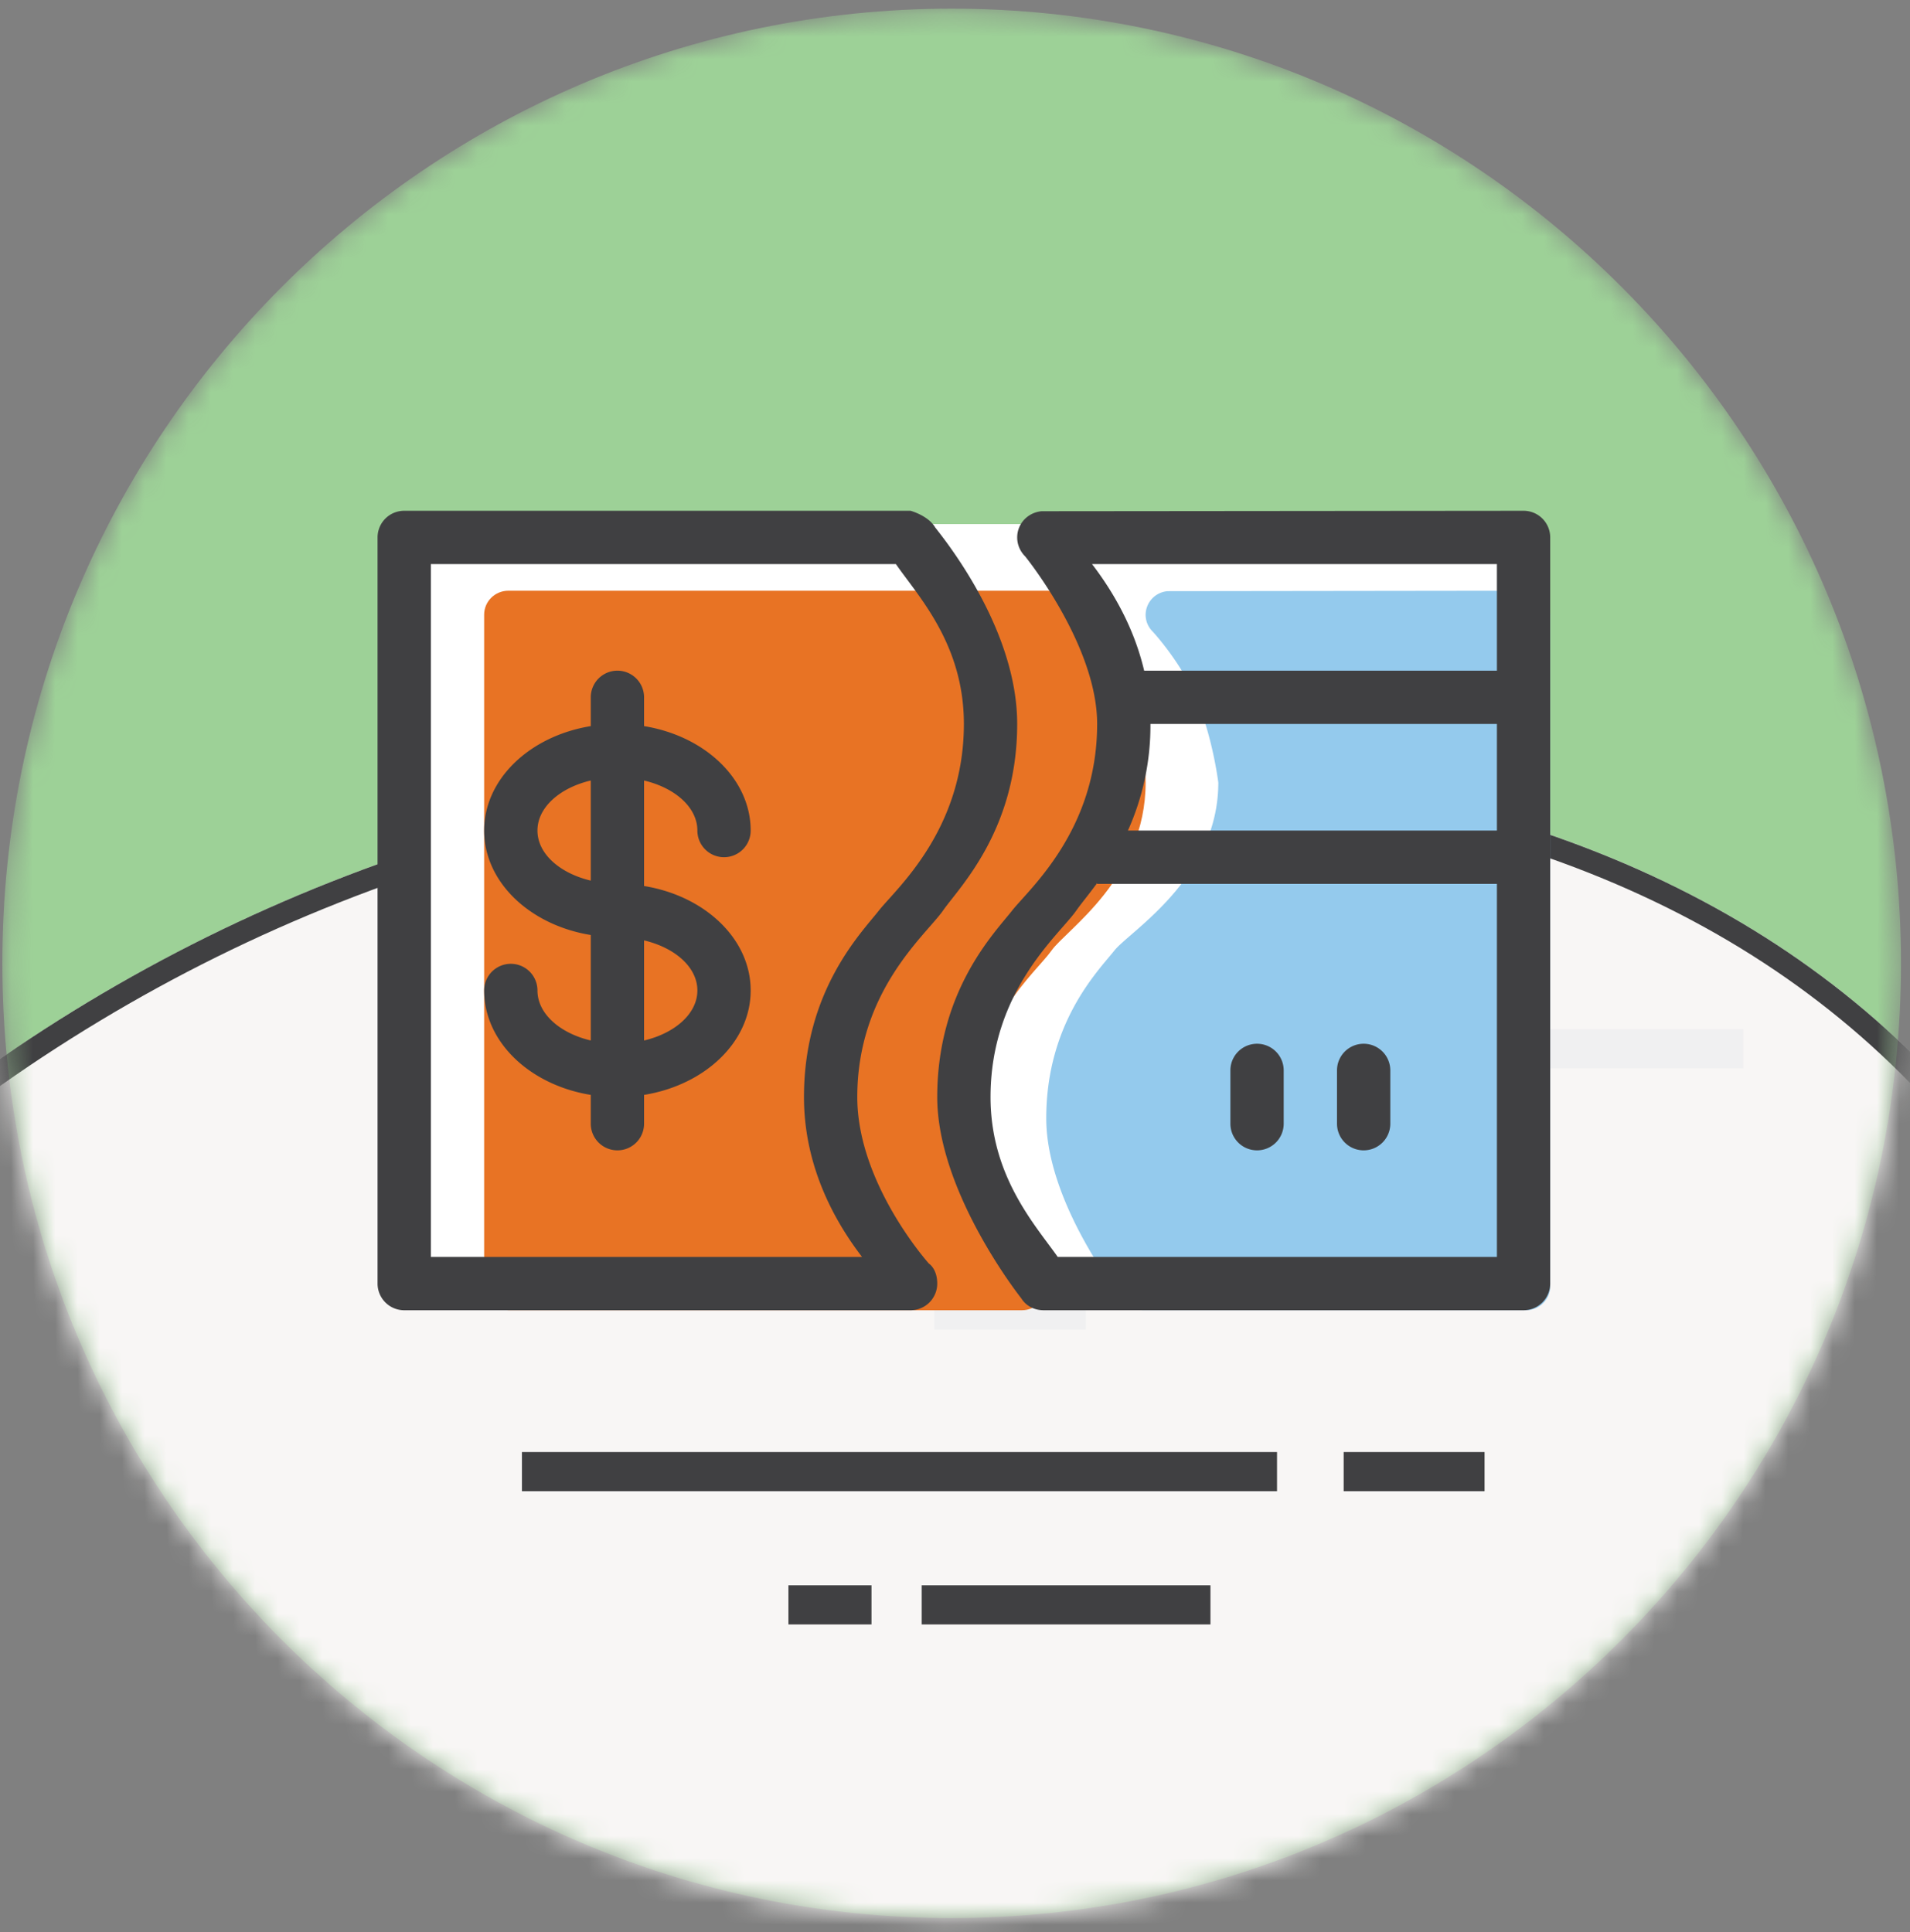
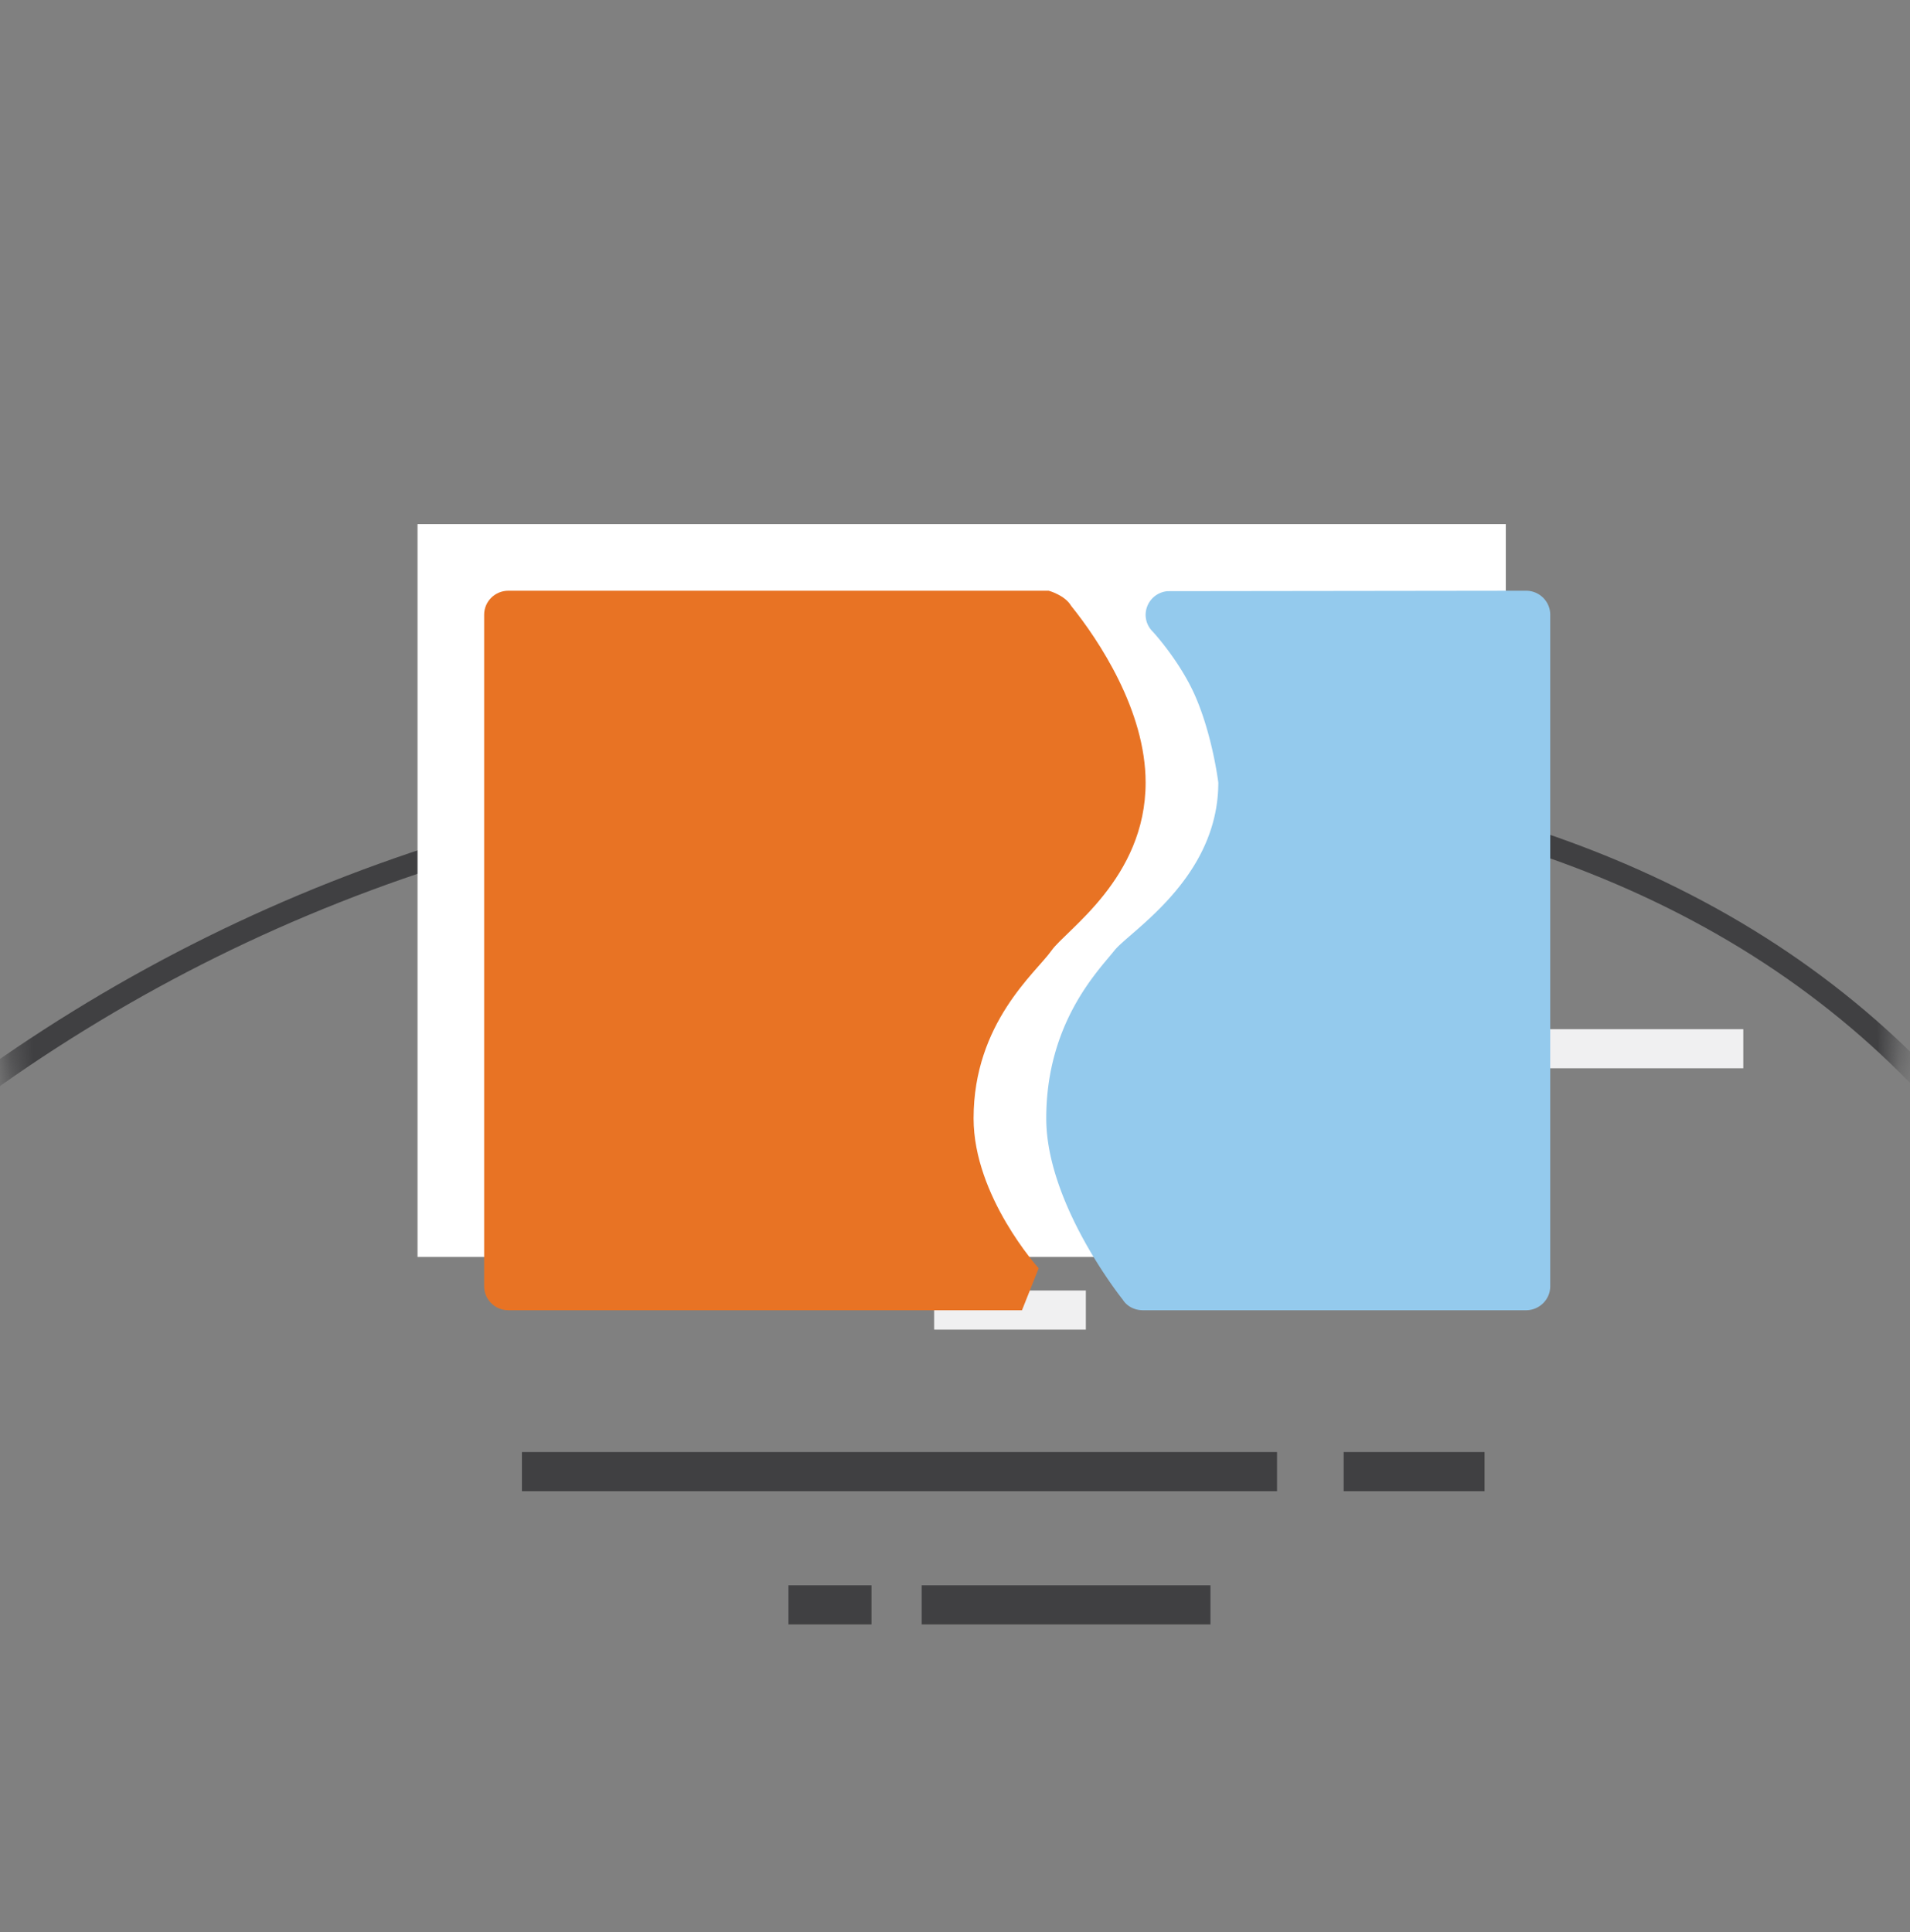
<svg xmlns="http://www.w3.org/2000/svg" xmlns:xlink="http://www.w3.org/1999/xlink" width="86" height="87" viewBox="0 0 86 87">
  <rect x="0" y="0" width="86" height="87" fill="#808080" stroke="none" />
  <defs>
    <path id="a" d="M.105 43.213C.105 19.47 19.244.222 42.85.222c23.607 0 42.744 19.248 42.744 42.99 0 23.744-19.137 42.992-42.744 42.992S.105 66.956.105 43.213z" />
-     <path id="c" d="M-1.374 48.49c13.41-9.718 29.262-14.576 47.557-14.576 18.294 0 31.995 4.858 41.101 14.575V94H-1.374V48.49z" />
    <path id="d" d="M.044.932C.09.764.134.596.181.429h6.194v.503H.045z" />
  </defs>
  <g fill="none" fill-rule="evenodd">
    <g transform="translate(0 .168)">
      <mask id="b" fill="#fff">
        <use xlink:href="#a" />
      </mask>
-       <path fill="#9DD197" d="M85.594 43.213c0 23.743-19.137 42.991-42.744 42.991S.105 66.956.105 43.213 19.243.222 42.85.222c23.607 0 42.744 19.248 42.744 42.99" mask="url(#b)" />
      <g mask="url(#b)">
        <use fill="#F8F6F5" xlink:href="#c" />
        <path stroke="#404042" d="M-.874 48.745V93.5h87.658V48.688c-9.003-9.51-22.526-14.274-40.601-14.274-18.098 0-33.779 4.777-47.057 14.33z" />
      </g>
    </g>
    <path stroke="#404042" stroke-linejoin="round" stroke-width="1.762" d="M54.502 72.267H41.5M39.24 72.267H35.5" />
    <path stroke="#F0F0F1" stroke-linejoin="round" stroke-width="1.762" d="M78.494 47.225H57.025" />
    <path stroke="#404042" stroke-linejoin="round" stroke-width="1.762" d="M60.5 66.267h6.344M57.5 66.267h-34" />
    <path stroke="#F0F0F1" stroke-linejoin="round" stroke-width="1.762" d="M31.692 50.516h9.352M23.189 31.475h9.352M40.327 36.734h9.352" />
    <g transform="translate(1.5 31.348)">
      <mask id="e" fill="#fff">
        <use xlink:href="#d" />
      </mask>
-       <path stroke="#F0F0F1" stroke-linejoin="round" stroke-width="1.762" d="M54-23h9.352" mask="url(#e)" />
    </g>
    <path stroke="#F0F0F1" stroke-linejoin="round" stroke-width="1.762" d="M48.892 58.992h-6.831" />
    <g>
      <path fill="#FFF" d="M18.8 23.6h49v33h-49z" />
-       <path fill="#E87324" d="M46.768 57.11s-2.931-3.232-2.931-6.75c0-4.31 2.816-6.571 3.511-7.56.655-.932 4.235-3.25 4.235-7.56 0-3.247-2.109-6.412-3.354-7.96-.28-.482-1.01-.68-1.01-.68H22.89c-.603 0-1.091.484-1.091 1.08v30.24c0 .596.488 1.08 1.09 1.08h23.127c.603 0 1.091-.484 1.091-1.08.001-.601-.34-.81-.34-.81z" />
+       <path fill="#E87324" d="M46.768 57.11s-2.931-3.232-2.931-6.75c0-4.31 2.816-6.571 3.511-7.56.655-.932 4.235-3.25 4.235-7.56 0-3.247-2.109-6.412-3.354-7.96-.28-.482-1.01-.68-1.01-.68H22.89c-.603 0-1.091.484-1.091 1.08v30.24c0 .596.488 1.08 1.09 1.08h23.127z" />
      <path fill="#94CAED" d="M68.71 26.6l-16.129.02a1.074 1.074 0 0 0-.998 1.061c0 .303.126.574.329.77 0 0 1.227 1.328 1.914 2.913.778 1.796 1.03 3.877 1.03 3.877 0 4.31-3.982 6.685-4.678 7.56-.729.916-3.069 3.25-3.069 7.56 0 3.882 3.45 8.169 3.45 8.169s.256.47.913.47H68.71c.603 0 1.091-.484 1.091-1.08V27.68c0-.596-.488-1.08-1.09-1.08z" />
      <g fill="#404042">
-         <path d="M31.4 37.4a1.2 1.2 0 1 0 2.4 0c0-2.323-2.062-4.259-4.8-4.703V31.4a1.2 1.2 0 1 0-2.4 0v1.297c-2.738.444-4.8 2.38-4.8 4.703 0 2.323 2.062 4.259 4.8 4.703v4.75c-1.396-.33-2.4-1.21-2.4-2.253a1.2 1.2 0 1 0-2.4 0c0 2.323 2.062 4.259 4.8 4.703V50.6a1.2 1.2 0 1 0 2.4 0v-1.297c2.738-.444 4.8-2.38 4.8-4.703 0-2.323-2.062-4.259-4.8-4.703v-4.75c1.396.33 2.4 1.21 2.4 2.253zm-4.8 2.254c-1.396-.332-2.4-1.211-2.4-2.254s1.004-1.924 2.4-2.254v4.508zm4.8 4.946c0 1.043-1.004 1.922-2.4 2.254v-4.508c1.396.33 2.4 1.211 2.4 2.254zM68.6 23l-21.7.02c-.614.056-1.1.554-1.1 1.18 0 .336.14.637.361.856.25.312 3.239 4.131 3.239 7.544 0 4.79-3.06 7.428-3.826 8.4-.8 1.018-3.374 3.61-3.374 8.4 0 4.314 3.794 9.076 3.794 9.076S46.275 59 47 59h21.6a1.2 1.2 0 0 0 1.2-1.2V24.2a1.2 1.2 0 0 0-1.2-1.2zm-1.2 33.6H47.626c-1.009-1.433-3.026-3.629-3.026-7.2 0-4.79 3.098-7.302 3.863-8.4.199-.286.546-.7.937-1.234v.034h18v16.8zm0-19.2H50.786a11.518 11.518 0 0 0 1.014-4.8h15.6v4.8zm0-7.2H51.517c-.497-2.118-1.552-3.76-2.347-4.8H67.4v4.8zM56.6 51.8a1.2 1.2 0 0 0 1.2-1.2v-2.4a1.2 1.2 0 1 0-2.4 0v2.4a1.2 1.2 0 0 0 1.2 1.2zm4.8 0a1.2 1.2 0 0 0 1.2-1.2v-2.4a1.2 1.2 0 1 0-2.4 0v2.4a1.2 1.2 0 0 0 1.2 1.2zm-19.574 5.1S38.6 53.308 38.6 49.4c0-4.79 3.098-7.302 3.863-8.4.721-1.037 3.337-3.61 3.337-8.4 0-3.607-2.318-7.124-3.69-8.845C41.804 23.22 41 23 41 23H18.2a1.2 1.2 0 0 0-1.2 1.2v33.6a1.2 1.2 0 0 0 1.2 1.2H41a1.2 1.2 0 0 0 1.2-1.2c0-.668-.374-.9-.374-.9zM19.4 56.6V25.4h20.939c1 1.45 3.061 3.593 3.061 7.2 0 4.79-3.06 7.428-3.826 8.4-.8 1.018-3.374 3.61-3.374 8.4 0 3.293 1.538 5.795 2.614 7.2H19.4z" />
-       </g>
+         </g>
    </g>
  </g>
</svg>